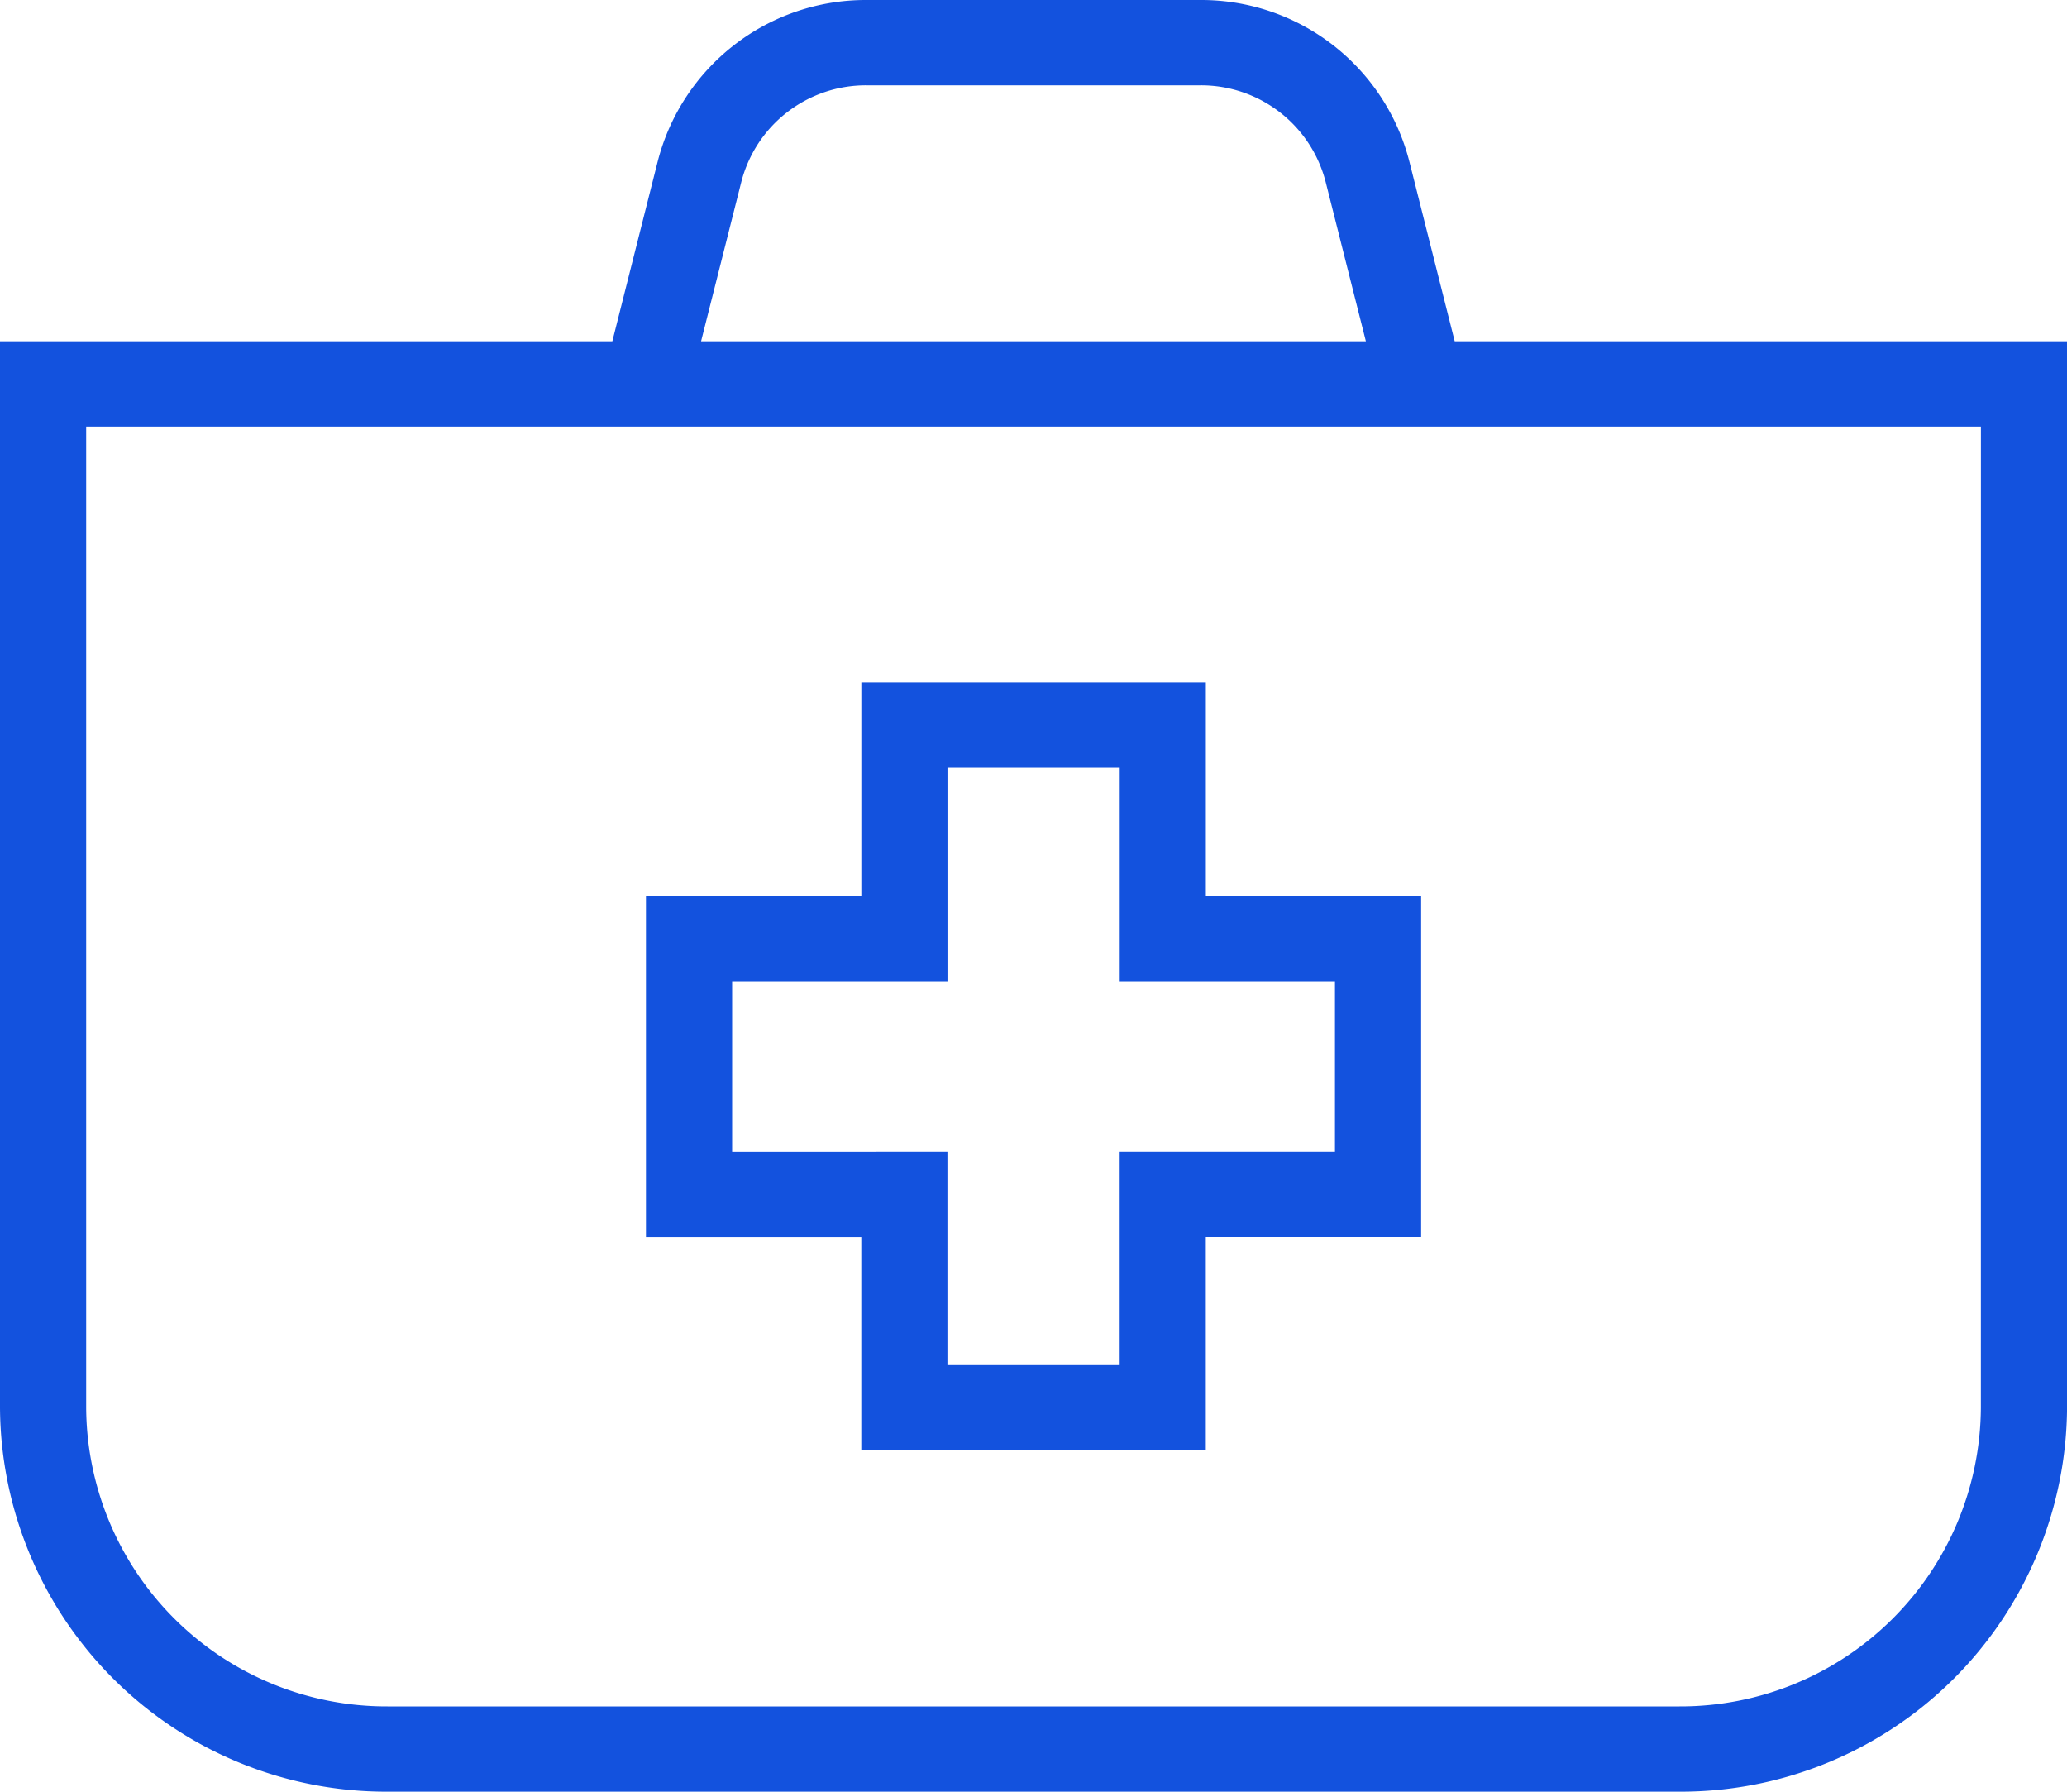
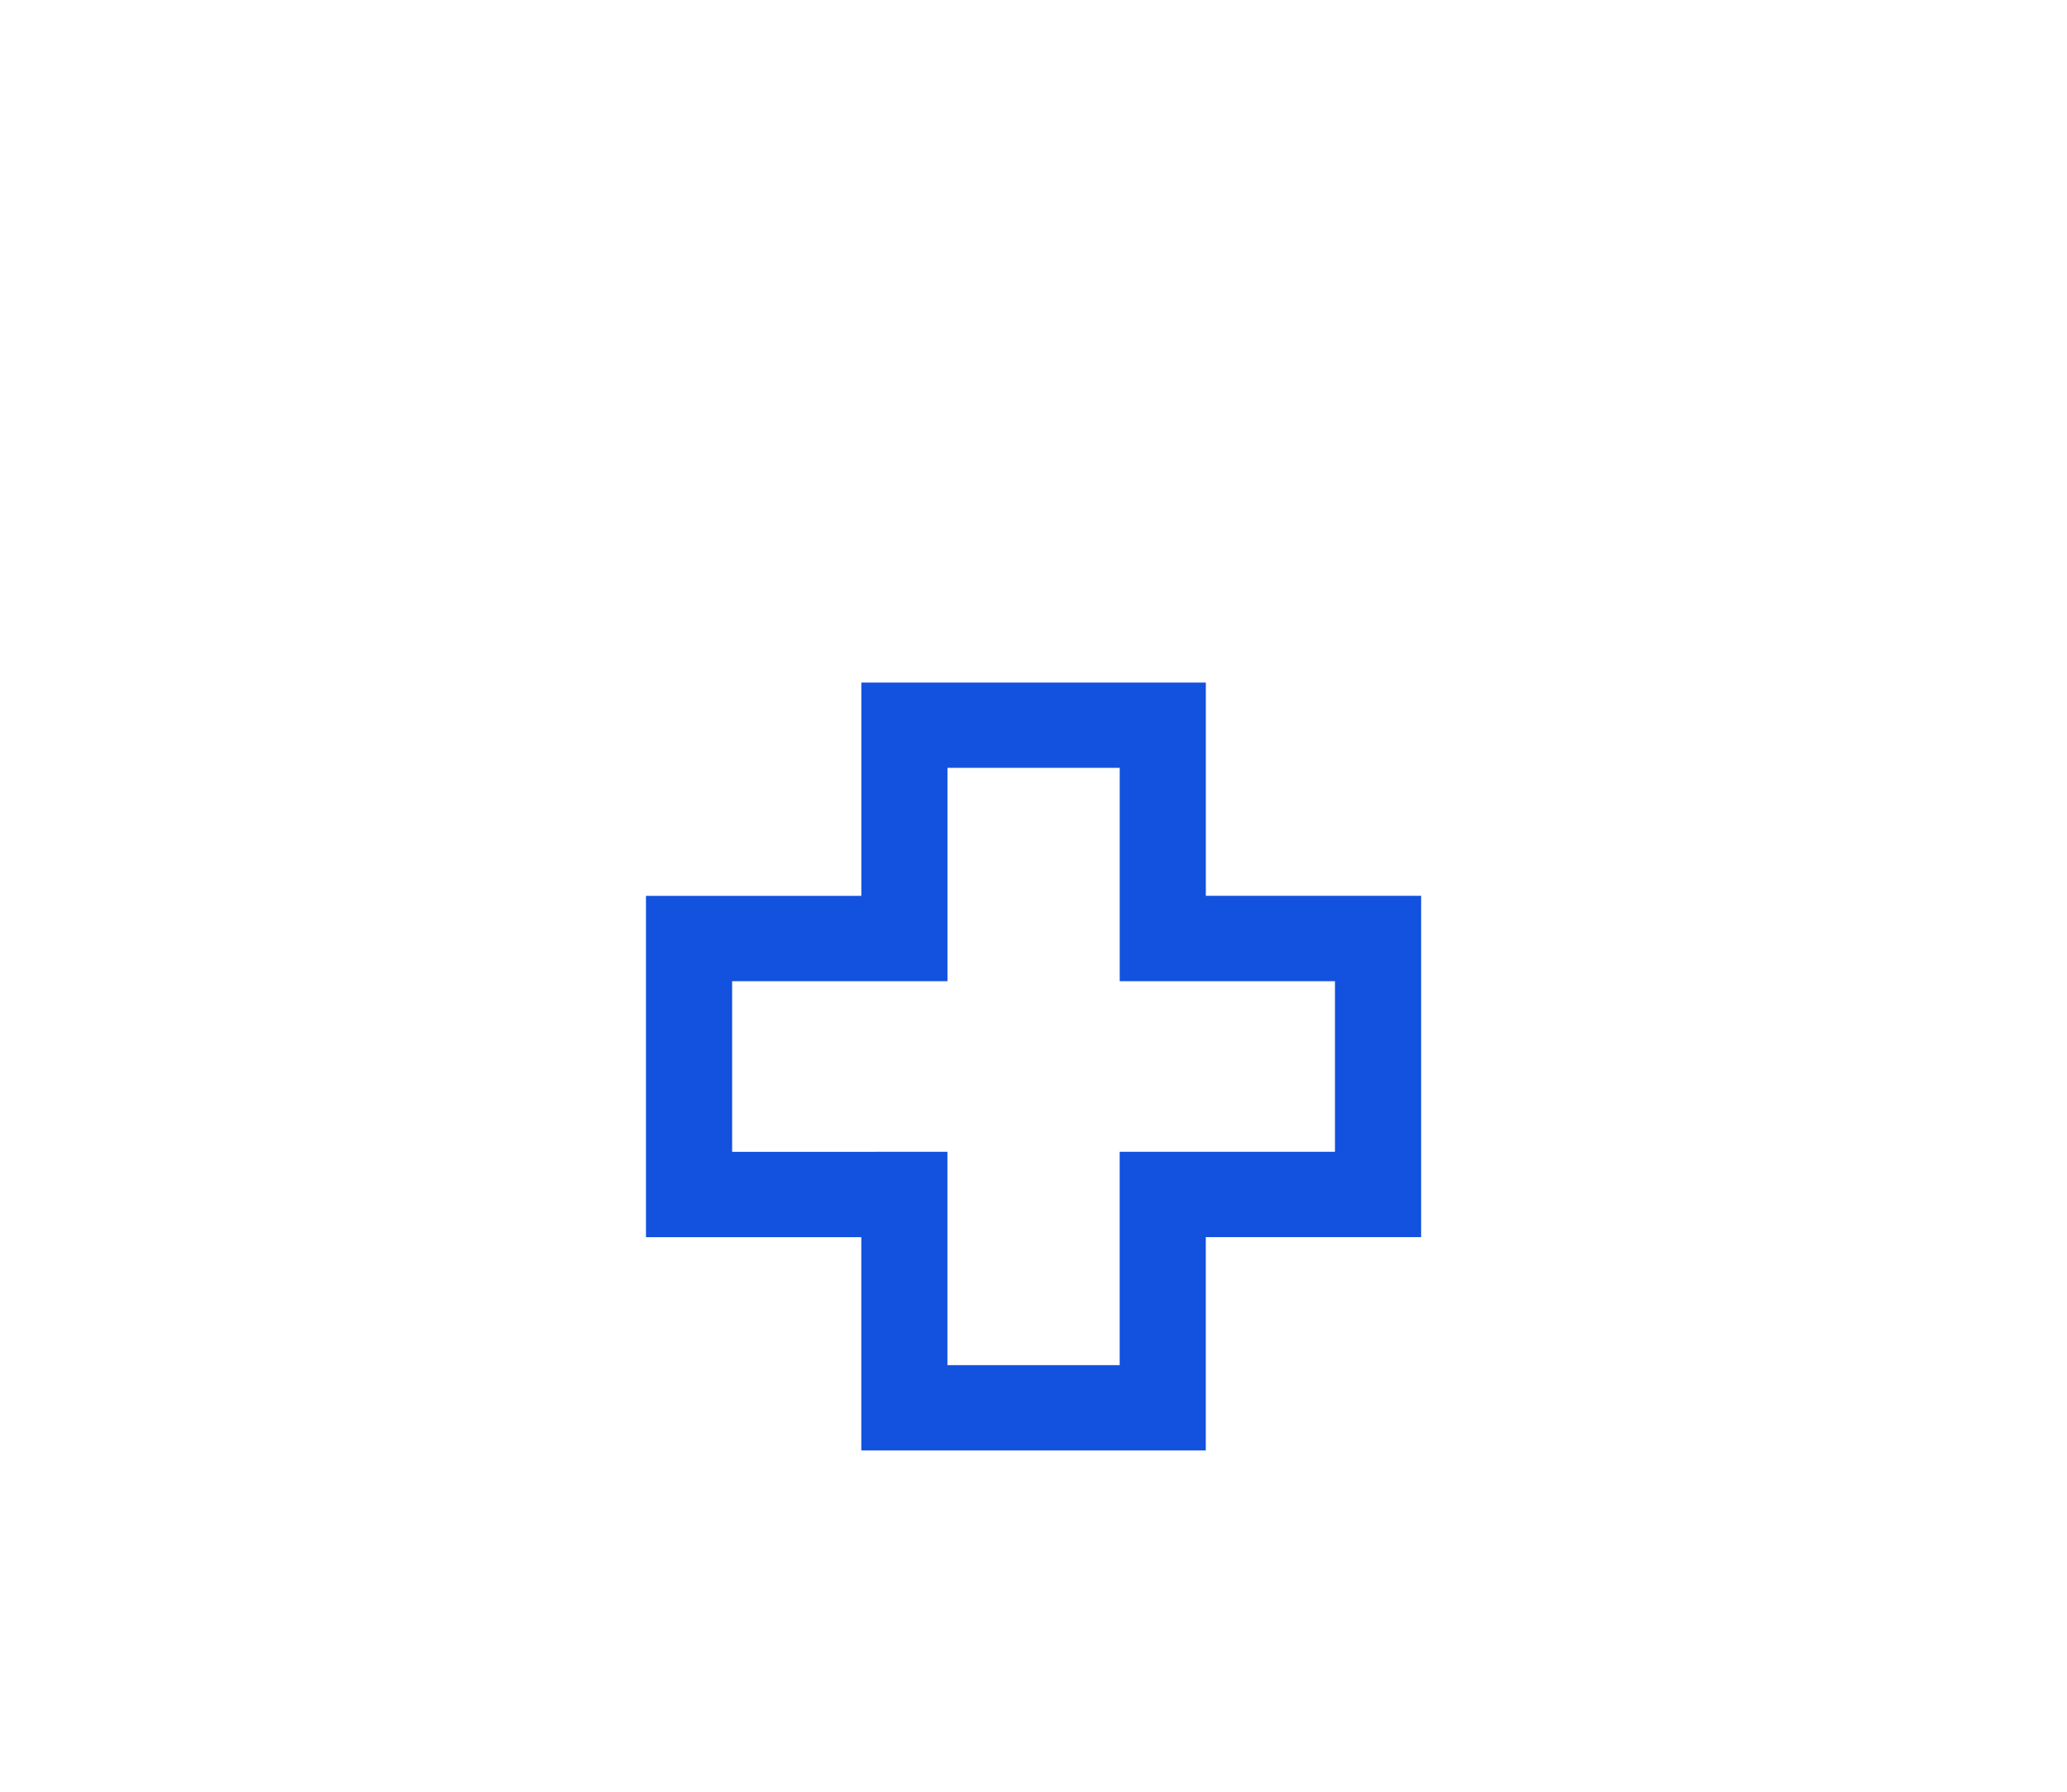
<svg xmlns="http://www.w3.org/2000/svg" width="45" height="39" viewBox="0 0 45 39">
  <g id="icon_medical" transform="translate(-256 -5199)">
-     <path id="Path_12318" data-name="Path 12318" d="M251.67,7754.428l-.987-3.911a4.674,4.674,0,0,0-4.548-3.517h-7.269a4.674,4.674,0,0,0-4.548,3.517l-.987,3.911H220v23.214a8.408,8.408,0,0,0,8.438,8.357h28.125a8.408,8.408,0,0,0,8.438-8.357v-23.214Zm-15.533-3.461a2.8,2.8,0,0,1,2.728-2.11h7.269a2.8,2.8,0,0,1,2.728,2.11l.874,3.461H235.263Zm26.988,26.676a6.539,6.539,0,0,1-6.562,6.5H228.438a6.539,6.539,0,0,1-6.562-6.5v-21.357h41.25Z" transform="translate(36 -2548)" fill="#1352de" fill-rule="evenodd" />
    <path id="Path_12320" data-name="Path 12320" d="M239.688,7779.714h7.5v-4.643h4.688v-7.429h-4.687V7763h-7.5v4.643H235v7.429h4.688Zm-2.812-6.5V7769.5h4.688v-4.643h3.75v4.643H250v3.714h-4.687v4.643h-3.75v-4.643Z" transform="translate(35.063 -2549.143)" fill="#1352de" fill-rule="evenodd" />
  </g>
</svg>